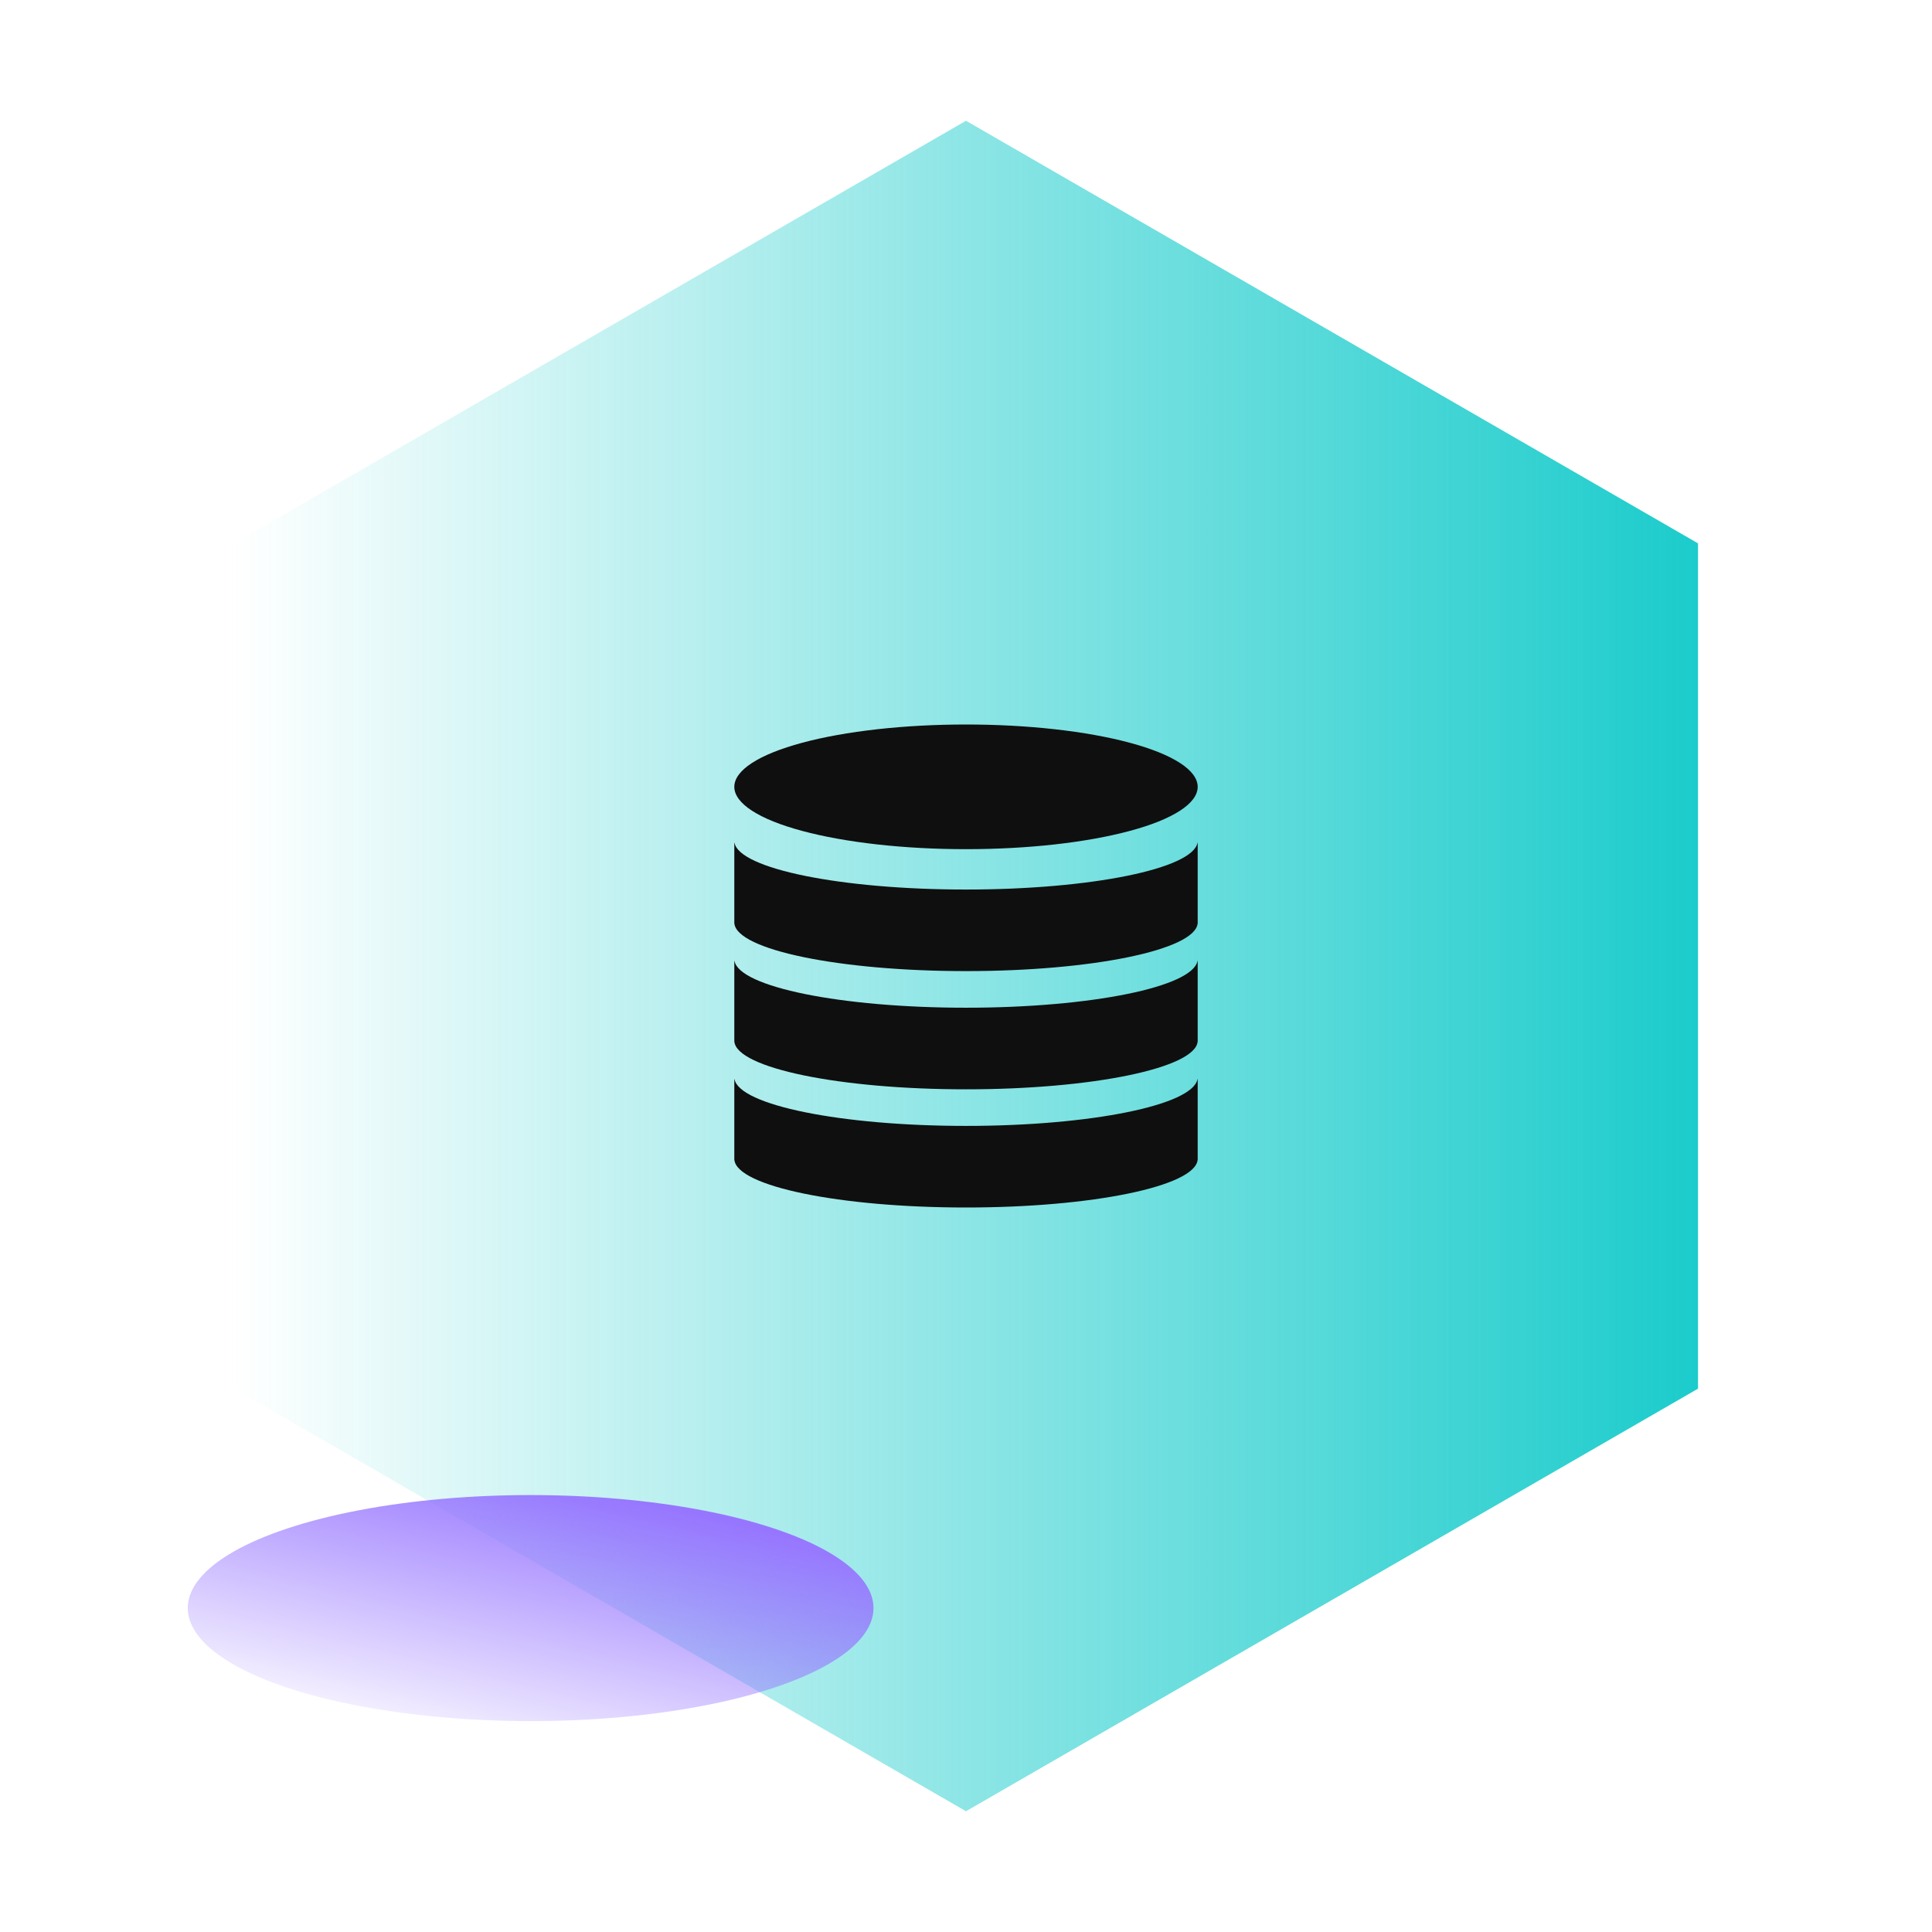
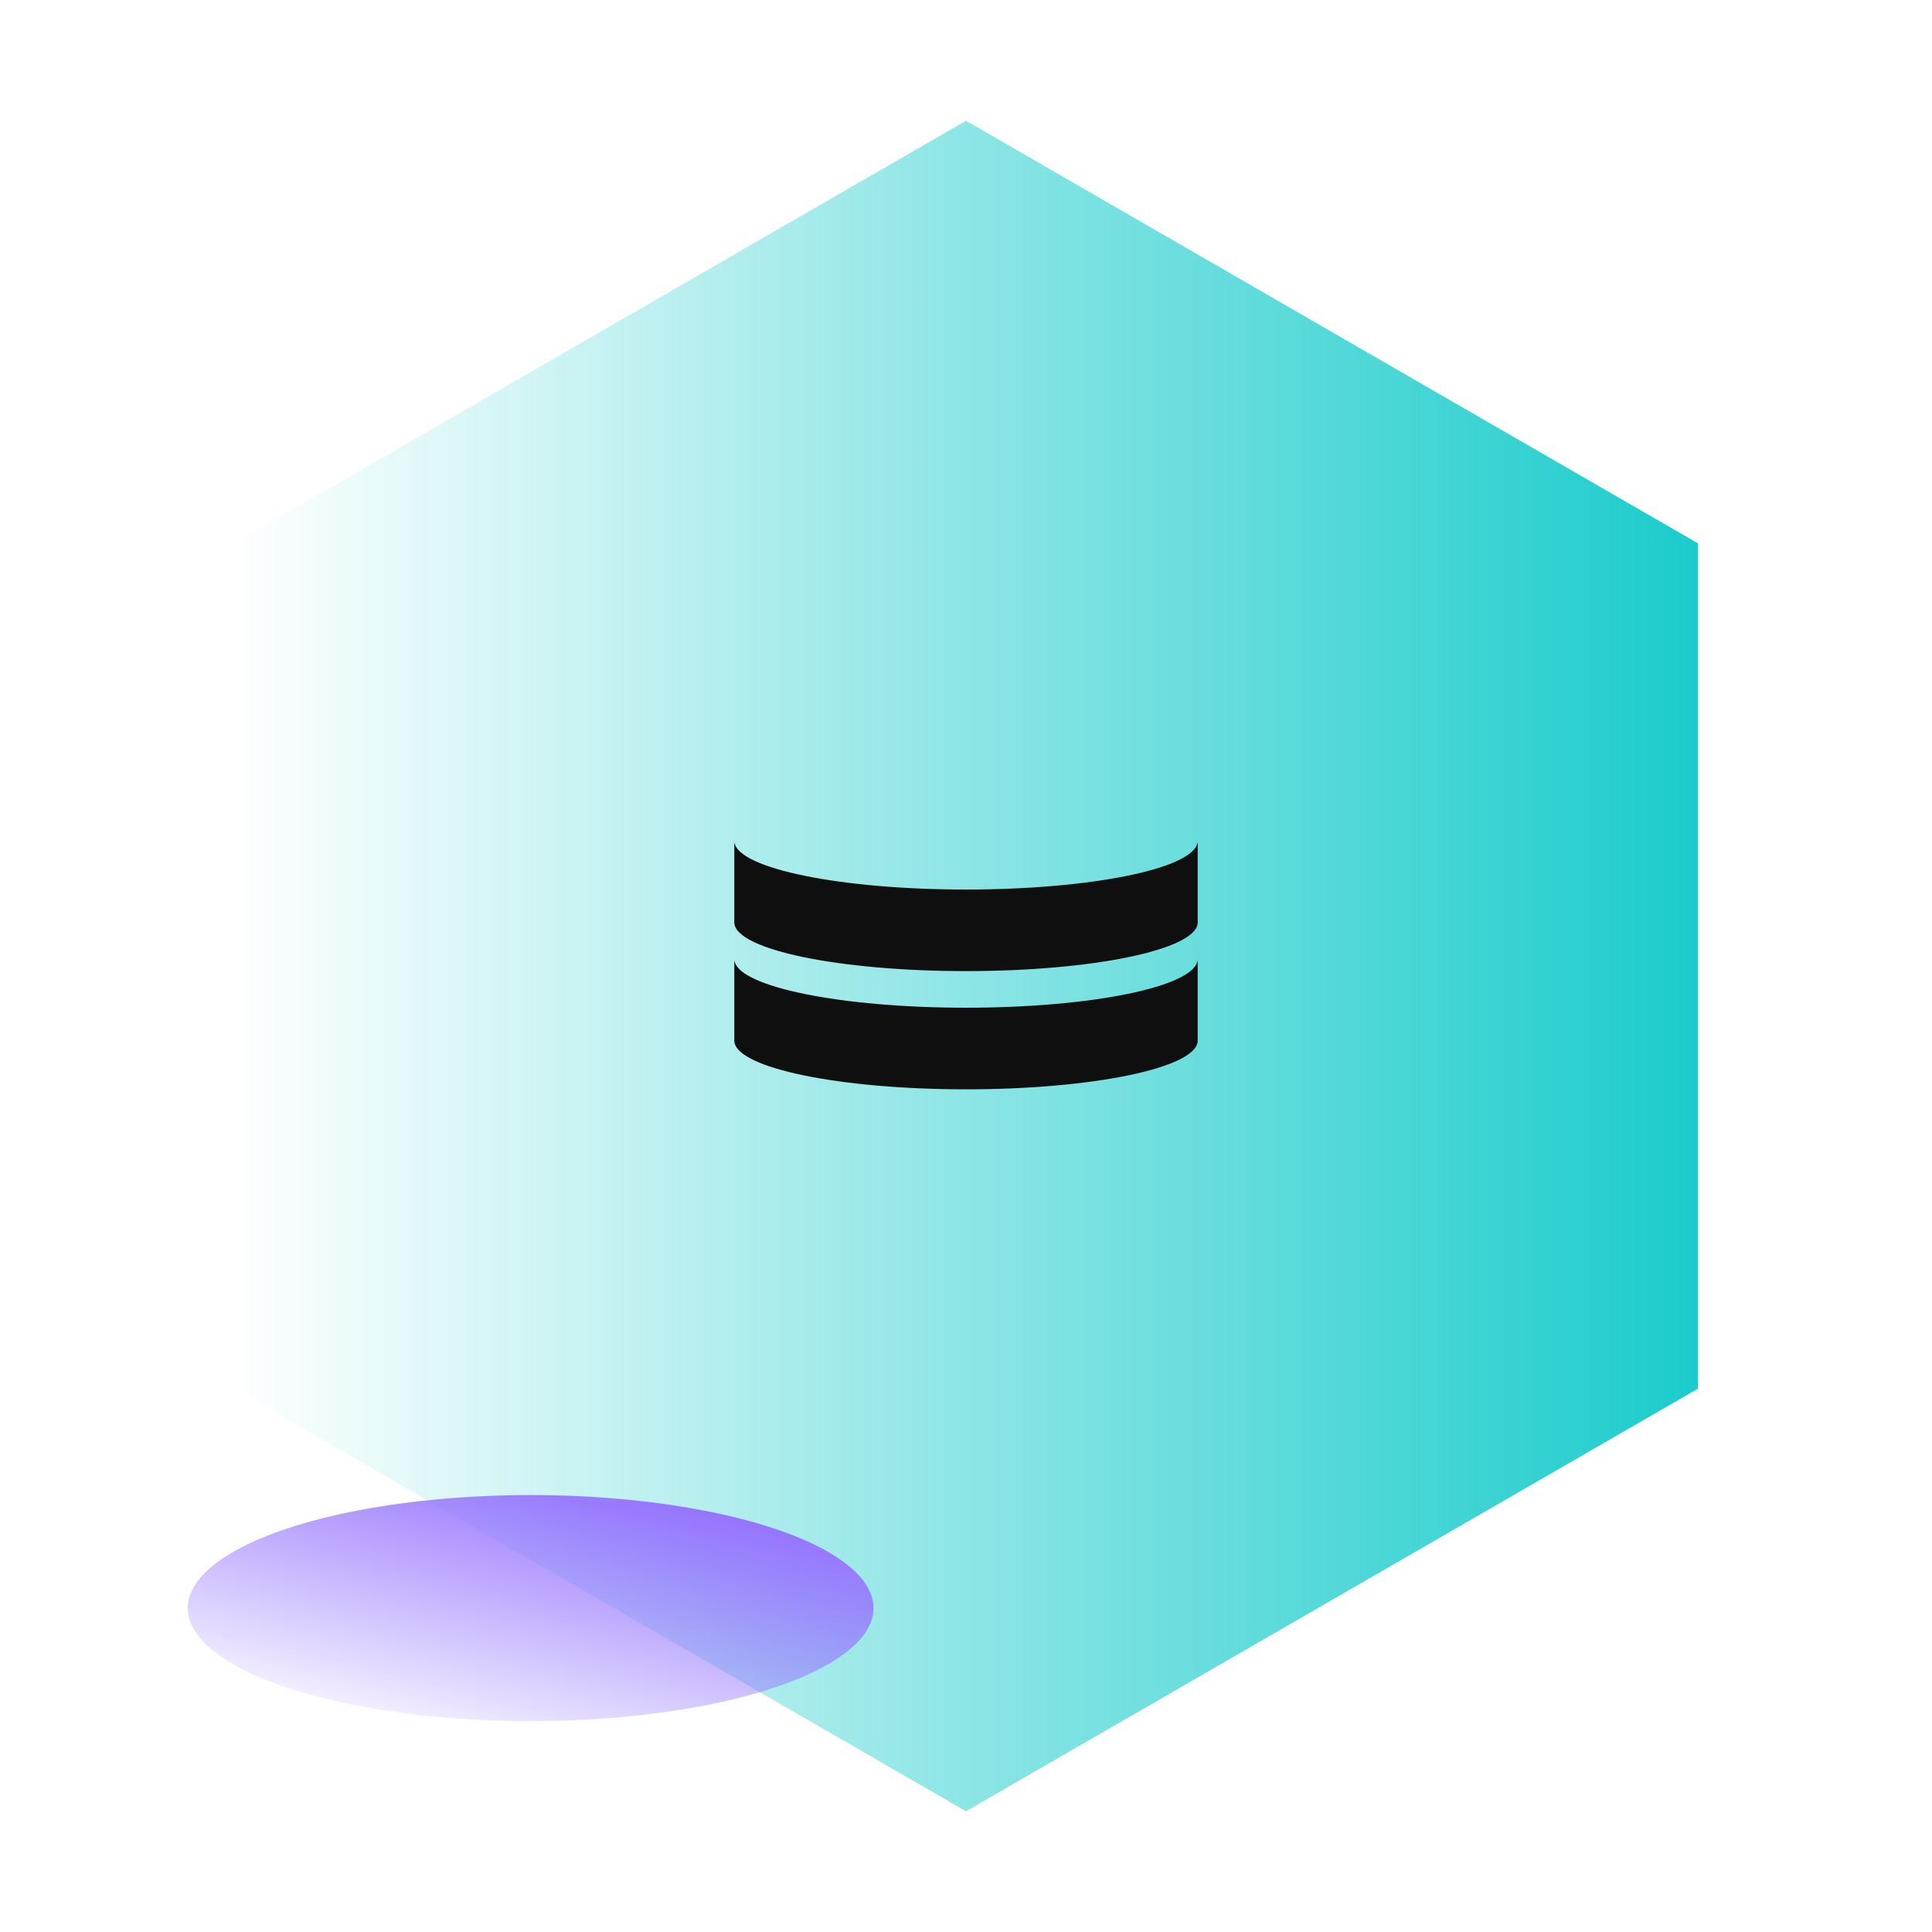
<svg xmlns="http://www.w3.org/2000/svg" width="64" height="64" viewBox="0 0 64 64" fill="none">
  <g id="ic_2">
    <path id="Vector" d="M56.249 46.001V18L32 4L7.751 18V46.001L32 60L56.249 46.001Z" fill="url(#paint0_linear_163_65)" />
    <g id="Union">
-       <path d="M24.909 26.855C24.524 26.605 24.325 26.336 24.325 26.065C24.325 25.794 24.524 25.525 24.909 25.275C25.295 25.024 25.86 24.797 26.573 24.605C27.286 24.413 28.132 24.261 29.063 24.157C29.994 24.053 30.992 24 32 24C33.008 24 34.006 24.053 34.937 24.157C35.868 24.261 36.714 24.413 37.427 24.605C38.139 24.797 38.705 25.024 39.09 25.275C39.476 25.525 39.675 25.794 39.675 26.065C39.675 26.336 39.476 26.605 39.09 26.855C38.705 27.106 38.139 27.334 37.427 27.525C36.714 27.717 35.868 27.869 34.937 27.973C34.006 28.077 33.008 28.13 32 28.13C30.992 28.13 29.994 28.077 29.063 27.973C28.132 27.869 27.286 27.717 26.573 27.525C25.86 27.334 25.295 27.106 24.909 26.855Z" fill="#0F0F0F" />
      <path d="M24.331 27.917C24.485 28.777 27.858 29.467 32 29.467C36.141 29.467 39.515 28.777 39.669 27.915H39.675V30.59H39.673C39.587 31.465 36.186 32.169 32 32.169C27.814 32.169 24.412 31.465 24.327 30.59H24.325V27.917H24.331Z" fill="#0F0F0F" />
      <path d="M24.331 31.832C24.485 32.692 27.858 33.382 32 33.382C36.141 33.382 39.515 32.692 39.669 31.83H39.675V34.505H39.673C39.587 35.38 36.186 36.085 32 36.085C27.814 36.085 24.412 35.38 24.327 34.505H24.325V31.832H24.331Z" fill="#0F0F0F" />
-       <path d="M32 37.297C27.858 37.297 24.485 36.608 24.331 35.747H24.325V38.421H24.327C24.412 39.296 27.814 40 32 40C36.186 40 39.587 39.296 39.673 38.421H39.675V35.746H39.669C39.515 36.608 36.141 37.297 32 37.297Z" fill="#0F0F0F" />
    </g>
    <g id="Ellipse 1626" filter="url(#filter0_b_163_65)">
      <ellipse cx="17.578" cy="53.27" rx="11.358" ry="3.744" fill="url(#paint1_linear_163_65)" />
    </g>
  </g>
  <defs>
    <filter id="filter0_b_163_65" x="2.22" y="45.526" width="30.715" height="15.487" filterUnits="userSpaceOnUse" color-interpolation-filters="sRGB">
      <feFlood flood-opacity="0" result="BackgroundImageFix" />
      <feGaussianBlur in="BackgroundImageFix" stdDeviation="2" />
      <feComposite in2="SourceAlpha" operator="in" result="effect1_backgroundBlur_163_65" />
      <feBlend mode="normal" in="SourceGraphic" in2="effect1_backgroundBlur_163_65" result="shape" />
    </filter>
    <linearGradient id="paint0_linear_163_65" x1="7.751" y1="-1244.54" x2="56.249" y2="-1244.54" gradientUnits="userSpaceOnUse">
      <stop stop-color="#02C6C6" stop-opacity="0" />
      <stop offset="1" stop-color="#02C6C6" stop-opacity="0.9" />
    </linearGradient>
    <linearGradient id="paint1_linear_163_65" x1="24.072" y1="50.389" x2="21.698" y2="60.213" gradientUnits="userSpaceOnUse">
      <stop stop-color="#9776FF" />
      <stop offset="1" stop-color="#9776FF" stop-opacity="0" />
    </linearGradient>
  </defs>
</svg>